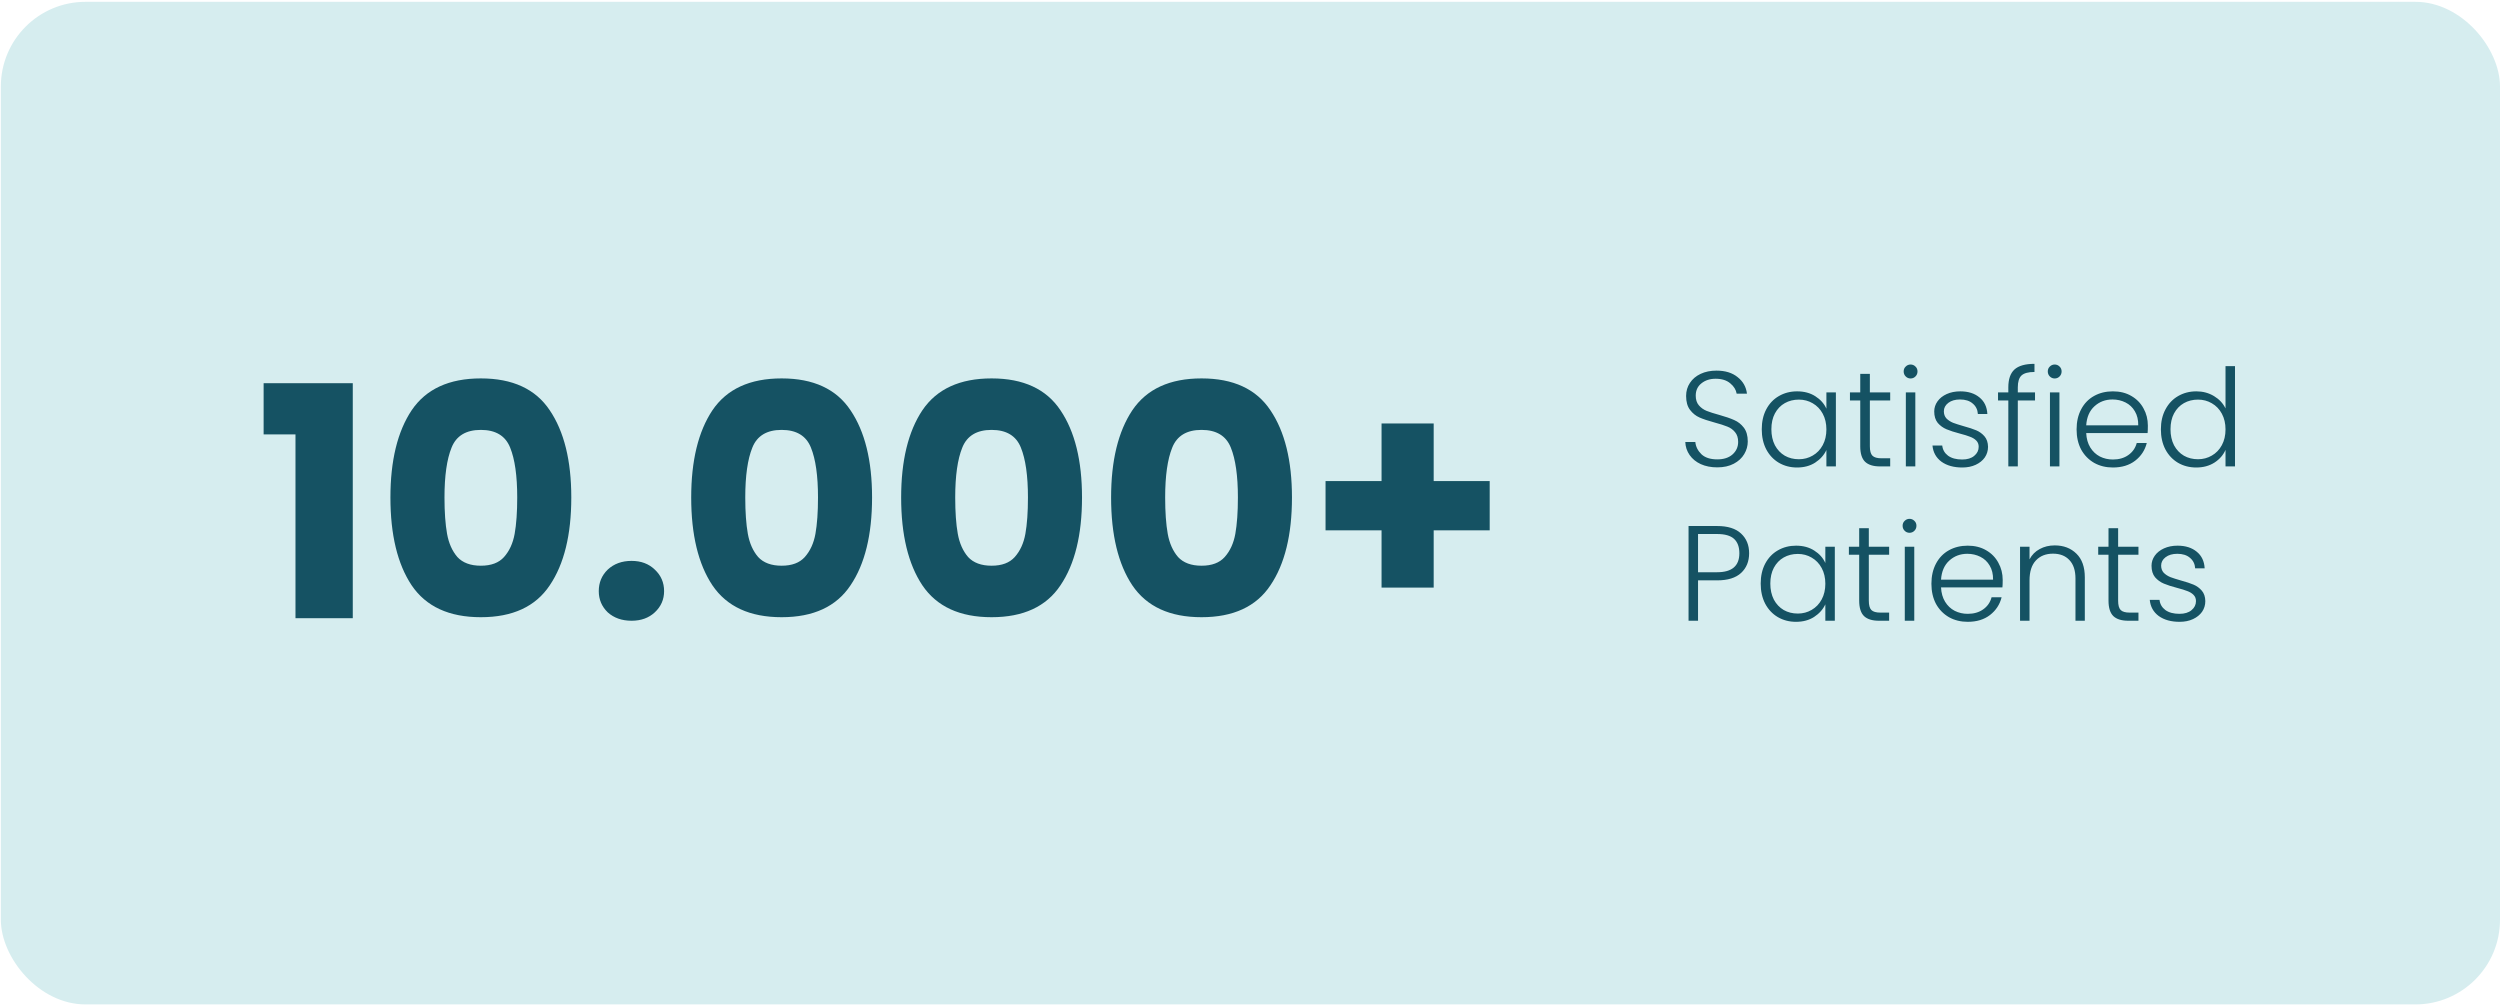
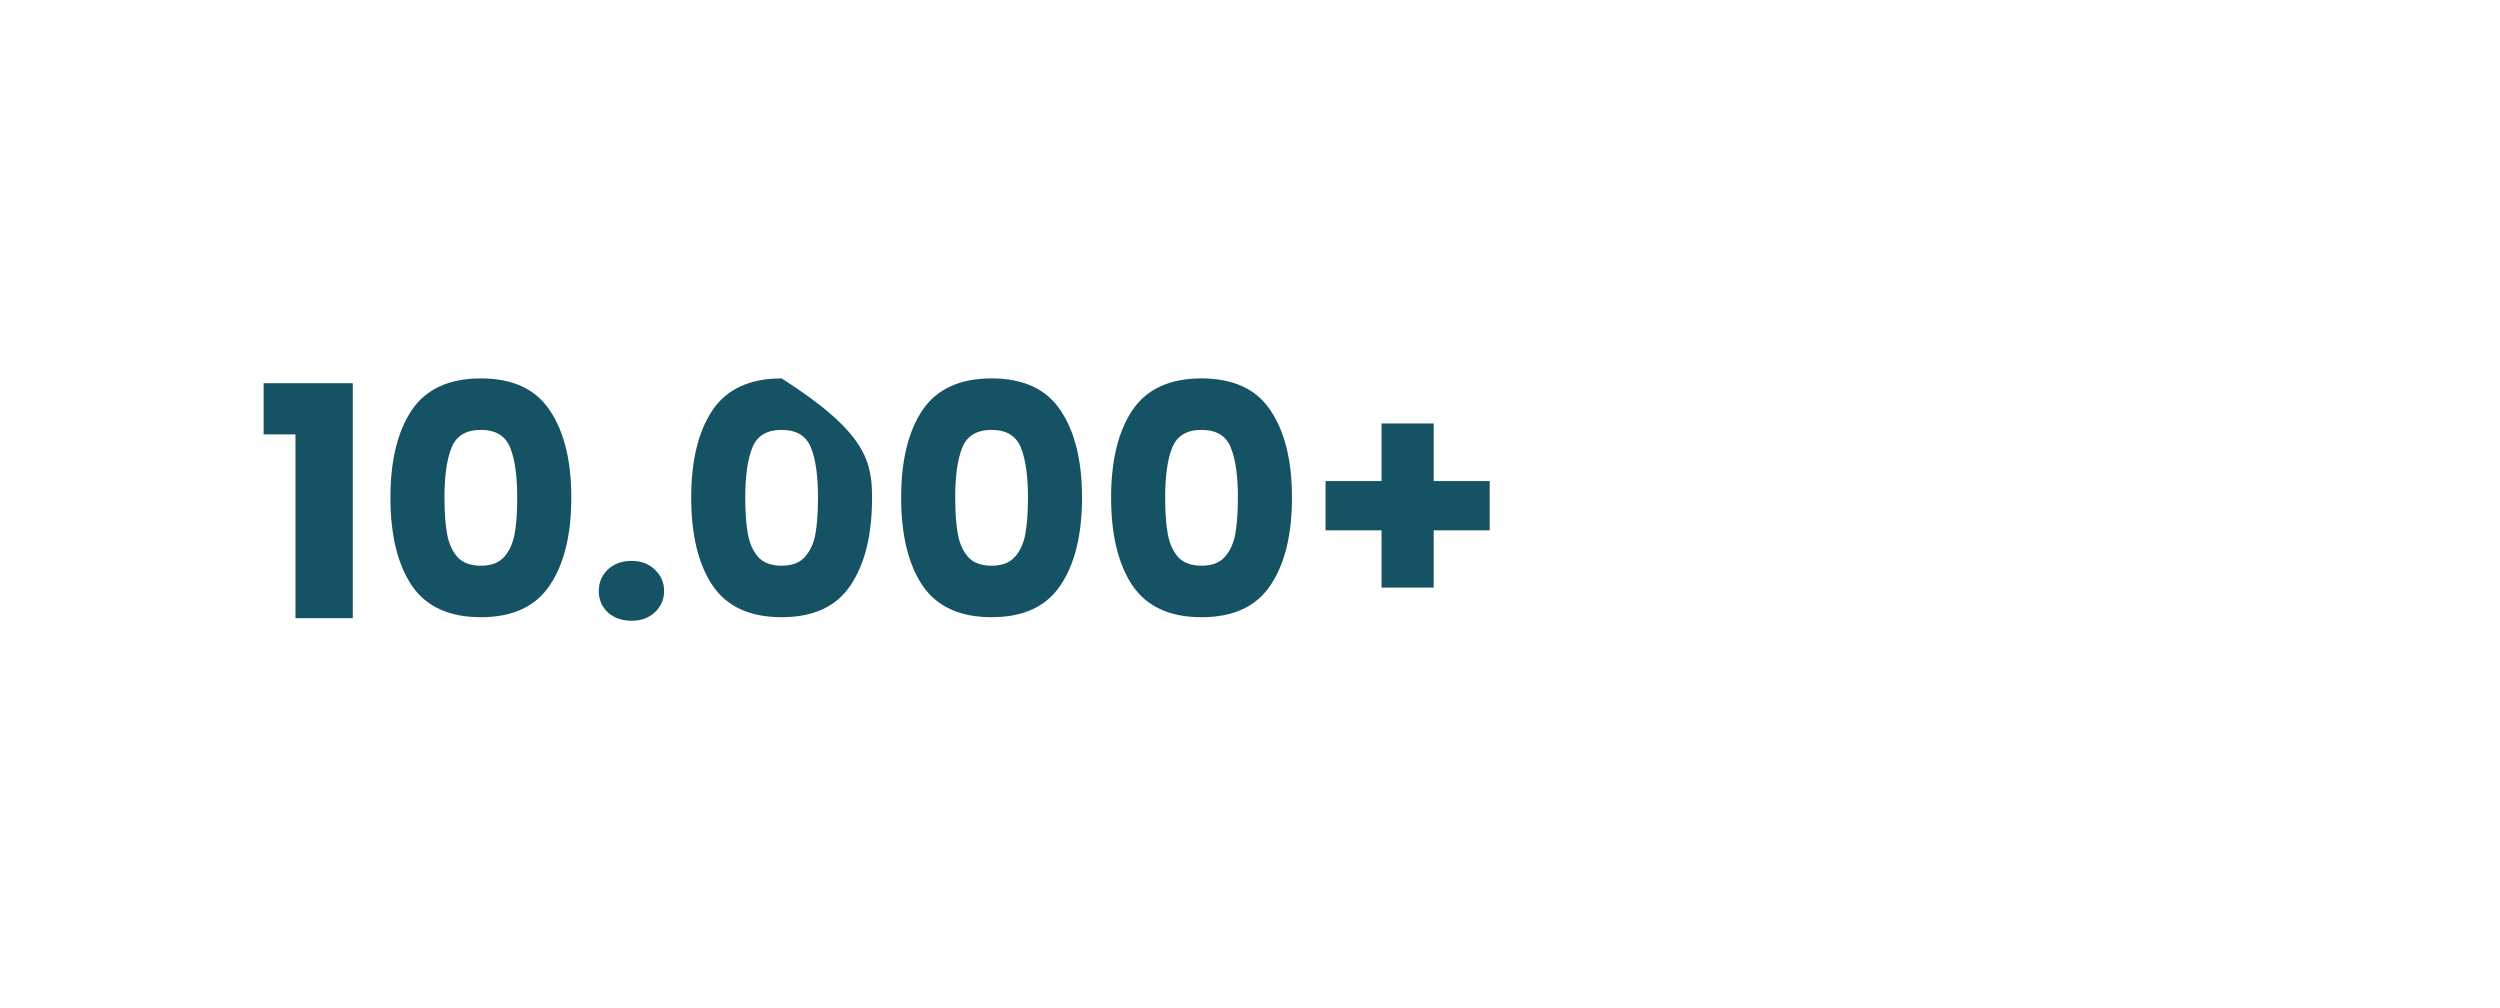
<svg xmlns="http://www.w3.org/2000/svg" width="243" height="98" viewBox="0 0 243 98" fill="none">
-   <rect x="0.083" y="0.177" width="242.917" height="97.453" rx="8.232" fill="#D6EDEF" />
-   <path d="M25.624 42.224V37.25H34.29V60.086H28.721V42.224H25.624ZM37.949 48.355C37.949 44.768 38.637 41.942 40.014 39.877C41.411 37.813 43.653 36.781 46.739 36.781C49.826 36.781 52.057 37.813 53.434 39.877C54.831 41.942 55.53 44.768 55.53 48.355C55.53 51.984 54.831 54.831 53.434 56.895C52.057 58.96 49.826 59.992 46.739 59.992C43.653 59.992 41.411 58.96 40.014 56.895C38.637 54.831 37.949 51.984 37.949 48.355ZM50.274 48.355C50.274 46.249 50.045 44.633 49.586 43.506C49.127 42.359 48.178 41.786 46.739 41.786C45.3 41.786 44.352 42.359 43.893 43.506C43.434 44.633 43.204 46.249 43.204 48.355C43.204 49.773 43.288 50.952 43.455 51.89C43.621 52.808 43.955 53.558 44.456 54.142C44.977 54.705 45.738 54.987 46.739 54.987C47.74 54.987 48.491 54.705 48.992 54.142C49.513 53.558 49.857 52.808 50.024 51.89C50.191 50.952 50.274 49.773 50.274 48.355ZM61.39 60.336C60.452 60.336 59.68 60.065 59.075 59.523C58.492 58.96 58.2 58.272 58.2 57.458C58.2 56.624 58.492 55.925 59.075 55.362C59.68 54.799 60.452 54.518 61.39 54.518C62.308 54.518 63.059 54.799 63.643 55.362C64.248 55.925 64.55 56.624 64.55 57.458C64.55 58.272 64.248 58.96 63.643 59.523C63.059 60.065 62.308 60.336 61.39 60.336ZM67.185 48.355C67.185 44.768 67.873 41.942 69.249 39.877C70.647 37.813 72.888 36.781 75.975 36.781C79.062 36.781 81.293 37.813 82.669 39.877C84.067 41.942 84.765 44.768 84.765 48.355C84.765 51.984 84.067 54.831 82.669 56.895C81.293 58.96 79.062 59.992 75.975 59.992C72.888 59.992 70.647 58.96 69.249 56.895C67.873 54.831 67.185 51.984 67.185 48.355ZM79.51 48.355C79.51 46.249 79.281 44.633 78.822 43.506C78.363 42.359 77.414 41.786 75.975 41.786C74.536 41.786 73.587 42.359 73.128 43.506C72.669 44.633 72.44 46.249 72.44 48.355C72.44 49.773 72.524 50.952 72.69 51.89C72.857 52.808 73.191 53.558 73.691 54.142C74.213 54.705 74.974 54.987 75.975 54.987C76.976 54.987 77.727 54.705 78.227 54.142C78.749 53.558 79.093 52.808 79.26 51.89C79.427 50.952 79.51 49.773 79.51 48.355ZM87.592 48.355C87.592 44.768 88.28 41.942 89.656 39.877C91.053 37.813 93.296 36.781 96.382 36.781C99.469 36.781 101.7 37.813 103.076 39.877C104.474 41.942 105.172 44.768 105.172 48.355C105.172 51.984 104.474 54.831 103.076 56.895C101.7 58.96 99.469 59.992 96.382 59.992C93.296 59.992 91.053 58.96 89.656 56.895C88.28 54.831 87.592 51.984 87.592 48.355ZM99.917 48.355C99.917 46.249 99.688 44.633 99.229 43.506C98.77 42.359 97.821 41.786 96.382 41.786C94.943 41.786 93.994 42.359 93.535 43.506C93.076 44.633 92.847 46.249 92.847 48.355C92.847 49.773 92.93 50.952 93.097 51.89C93.264 52.808 93.598 53.558 94.098 54.142C94.62 54.705 95.381 54.987 96.382 54.987C97.383 54.987 98.134 54.705 98.634 54.142C99.156 53.558 99.5 52.808 99.667 51.89C99.834 50.952 99.917 49.773 99.917 48.355ZM107.999 48.355C107.999 44.768 108.687 41.942 110.063 39.877C111.46 37.813 113.702 36.781 116.789 36.781C119.875 36.781 122.107 37.813 123.483 39.877C124.881 41.942 125.579 44.768 125.579 48.355C125.579 51.984 124.881 54.831 123.483 56.895C122.107 58.96 119.875 59.992 116.789 59.992C113.702 59.992 111.46 58.96 110.063 56.895C108.687 54.831 107.999 51.984 107.999 48.355ZM120.324 48.355C120.324 46.249 120.094 44.633 119.636 43.506C119.177 42.359 118.228 41.786 116.789 41.786C115.35 41.786 114.401 42.359 113.942 43.506C113.483 44.633 113.254 46.249 113.254 48.355C113.254 49.773 113.337 50.952 113.504 51.89C113.671 52.808 114.005 53.558 114.505 54.142C115.027 54.705 115.788 54.987 116.789 54.987C117.79 54.987 118.541 54.705 119.041 54.142C119.563 53.558 119.907 52.808 120.074 51.89C120.24 50.952 120.324 49.773 120.324 48.355ZM144.798 51.546H139.354V57.114H134.287V51.546H128.843V46.76H134.287V41.16H139.354V46.76H144.798V51.546Z" fill="#155263" />
-   <path d="M166.919 45.428C166.313 45.428 165.778 45.323 165.312 45.112C164.856 44.901 164.496 44.607 164.232 44.23C163.969 43.852 163.828 43.431 163.811 42.965H164.786C164.829 43.413 165.027 43.808 165.378 44.151C165.73 44.484 166.243 44.651 166.919 44.651C167.543 44.651 168.035 44.493 168.395 44.177C168.763 43.852 168.948 43.444 168.948 42.952C168.948 42.557 168.847 42.241 168.645 42.004C168.443 41.758 168.193 41.578 167.894 41.464C167.595 41.341 167.183 41.209 166.656 41.068C166.041 40.902 165.554 40.739 165.194 40.581C164.834 40.423 164.527 40.177 164.272 39.843C164.017 39.51 163.89 39.058 163.89 38.487C163.89 38.013 164.013 37.591 164.259 37.222C164.505 36.845 164.851 36.551 165.299 36.34C165.747 36.129 166.261 36.024 166.84 36.024C167.692 36.024 168.377 36.234 168.895 36.656C169.422 37.069 169.725 37.604 169.804 38.263H168.803C168.741 37.885 168.535 37.552 168.184 37.262C167.833 36.963 167.358 36.814 166.761 36.814C166.208 36.814 165.747 36.963 165.378 37.262C165.009 37.552 164.825 37.951 164.825 38.461C164.825 38.847 164.926 39.158 165.128 39.396C165.33 39.633 165.58 39.813 165.879 39.936C166.186 40.059 166.599 40.19 167.117 40.331C167.714 40.498 168.197 40.664 168.566 40.831C168.935 40.989 169.246 41.235 169.501 41.569C169.756 41.903 169.883 42.35 169.883 42.912C169.883 43.343 169.769 43.751 169.54 44.137C169.312 44.524 168.974 44.836 168.526 45.073C168.078 45.31 167.543 45.428 166.919 45.428ZM171.243 41.727C171.243 40.989 171.388 40.344 171.678 39.791C171.976 39.229 172.385 38.798 172.903 38.5C173.43 38.193 174.022 38.039 174.681 38.039C175.366 38.039 175.954 38.197 176.446 38.513C176.946 38.829 177.306 39.233 177.526 39.725V38.144H178.448V45.336H177.526V43.742C177.298 44.234 176.933 44.642 176.433 44.967C175.941 45.283 175.353 45.441 174.668 45.441C174.018 45.441 173.43 45.288 172.903 44.98C172.385 44.673 171.976 44.238 171.678 43.676C171.388 43.114 171.243 42.465 171.243 41.727ZM177.526 41.74C177.526 41.161 177.407 40.651 177.17 40.212C176.933 39.773 176.608 39.435 176.196 39.198C175.792 38.961 175.344 38.842 174.852 38.842C174.343 38.842 173.886 38.957 173.482 39.185C173.078 39.413 172.758 39.747 172.521 40.186C172.292 40.616 172.178 41.13 172.178 41.727C172.178 42.315 172.292 42.833 172.521 43.281C172.758 43.72 173.078 44.058 173.482 44.295C173.886 44.524 174.343 44.638 174.852 44.638C175.344 44.638 175.792 44.519 176.196 44.282C176.608 44.045 176.933 43.707 177.17 43.268C177.407 42.829 177.526 42.32 177.526 41.74ZM181.751 38.922V43.387C181.751 43.826 181.835 44.129 182.002 44.295C182.169 44.462 182.463 44.546 182.884 44.546H183.727V45.336H182.739C182.09 45.336 181.607 45.187 181.29 44.888C180.974 44.581 180.816 44.08 180.816 43.387V38.922H179.815V38.144H180.816V36.34H181.751V38.144H183.727V38.922H181.751ZM185.709 36.788C185.524 36.788 185.366 36.722 185.235 36.59C185.103 36.458 185.037 36.296 185.037 36.103C185.037 35.91 185.103 35.752 185.235 35.629C185.366 35.497 185.524 35.431 185.709 35.431C185.893 35.431 186.051 35.497 186.183 35.629C186.315 35.752 186.381 35.91 186.381 36.103C186.381 36.296 186.315 36.458 186.183 36.59C186.051 36.722 185.893 36.788 185.709 36.788ZM186.17 38.144V45.336H185.248V38.144H186.17ZM190.734 45.441C189.909 45.441 189.232 45.253 188.706 44.875C188.187 44.489 187.898 43.966 187.836 43.308H188.785C188.828 43.712 189.017 44.041 189.351 44.295C189.693 44.541 190.15 44.664 190.721 44.664C191.221 44.664 191.612 44.546 191.893 44.309C192.183 44.072 192.328 43.777 192.328 43.426C192.328 43.18 192.249 42.978 192.091 42.82C191.933 42.662 191.731 42.539 191.485 42.451C191.248 42.355 190.923 42.254 190.51 42.148C189.974 42.008 189.54 41.867 189.206 41.727C188.872 41.587 188.587 41.38 188.35 41.108C188.122 40.827 188.007 40.454 188.007 39.988C188.007 39.637 188.113 39.312 188.324 39.014C188.534 38.715 188.833 38.478 189.219 38.302C189.606 38.127 190.045 38.039 190.536 38.039C191.309 38.039 191.933 38.236 192.407 38.632C192.881 39.018 193.136 39.554 193.171 40.239H192.249C192.222 39.817 192.056 39.479 191.748 39.224C191.45 38.961 191.037 38.829 190.51 38.829C190.045 38.829 189.667 38.939 189.377 39.158C189.088 39.378 188.943 39.65 188.943 39.975C188.943 40.256 189.026 40.489 189.193 40.673C189.369 40.849 189.584 40.989 189.838 41.095C190.093 41.191 190.435 41.301 190.866 41.424C191.384 41.565 191.796 41.701 192.104 41.832C192.411 41.964 192.675 42.157 192.894 42.412C193.114 42.667 193.228 43.005 193.237 43.426C193.237 43.812 193.131 44.159 192.92 44.467C192.71 44.765 192.416 45.002 192.038 45.178C191.66 45.354 191.226 45.441 190.734 45.441ZM197.804 38.922H196.131V45.336H195.209V38.922H194.208V38.144H195.209V37.644C195.209 36.862 195.407 36.287 195.802 35.918C196.206 35.55 196.856 35.365 197.751 35.365V36.155C197.154 36.155 196.733 36.27 196.487 36.498C196.25 36.726 196.131 37.108 196.131 37.644V38.144H197.804V38.922ZM199.716 36.788C199.532 36.788 199.374 36.722 199.242 36.59C199.111 36.458 199.045 36.296 199.045 36.103C199.045 35.91 199.111 35.752 199.242 35.629C199.374 35.497 199.532 35.431 199.716 35.431C199.901 35.431 200.059 35.497 200.191 35.629C200.322 35.752 200.388 35.91 200.388 36.103C200.388 36.296 200.322 36.458 200.191 36.59C200.059 36.722 199.901 36.788 199.716 36.788ZM200.177 38.144V45.336H199.255V38.144H200.177ZM208.772 41.371C208.772 41.688 208.763 41.929 208.746 42.096H202.779C202.805 42.64 202.937 43.106 203.174 43.492C203.411 43.878 203.723 44.172 204.109 44.374C204.496 44.568 204.917 44.664 205.374 44.664C205.971 44.664 206.471 44.519 206.875 44.23C207.288 43.94 207.56 43.549 207.692 43.057H208.667C208.491 43.76 208.114 44.335 207.534 44.783C206.963 45.222 206.243 45.441 205.374 45.441C204.698 45.441 204.092 45.292 203.556 44.994C203.021 44.686 202.599 44.256 202.292 43.703C201.993 43.141 201.844 42.487 201.844 41.74C201.844 40.994 201.993 40.34 202.292 39.778C202.59 39.216 203.007 38.785 203.543 38.487C204.079 38.188 204.689 38.039 205.374 38.039C206.059 38.039 206.656 38.188 207.165 38.487C207.683 38.785 208.078 39.189 208.351 39.699C208.632 40.199 208.772 40.757 208.772 41.371ZM207.837 41.345C207.846 40.809 207.736 40.353 207.508 39.975C207.288 39.598 206.985 39.312 206.599 39.119C206.212 38.926 205.791 38.829 205.334 38.829C204.649 38.829 204.065 39.049 203.583 39.488C203.1 39.927 202.832 40.546 202.779 41.345H207.837ZM210.038 41.727C210.038 40.989 210.187 40.344 210.485 39.791C210.784 39.229 211.192 38.798 211.71 38.5C212.237 38.193 212.83 38.039 213.488 38.039C214.121 38.039 214.691 38.193 215.201 38.5C215.71 38.807 216.083 39.207 216.32 39.699V35.589H217.242V45.336H216.32V43.729C216.101 44.23 215.741 44.642 215.24 44.967C214.74 45.283 214.151 45.441 213.475 45.441C212.817 45.441 212.224 45.288 211.697 44.98C211.179 44.673 210.771 44.238 210.472 43.676C210.182 43.114 210.038 42.465 210.038 41.727ZM216.32 41.74C216.32 41.161 216.202 40.651 215.965 40.212C215.728 39.773 215.403 39.435 214.99 39.198C214.586 38.961 214.138 38.842 213.647 38.842C213.137 38.842 212.681 38.957 212.277 39.185C211.873 39.413 211.552 39.747 211.315 40.186C211.087 40.616 210.973 41.13 210.973 41.727C210.973 42.315 211.087 42.833 211.315 43.281C211.552 43.72 211.873 44.058 212.277 44.295C212.681 44.524 213.137 44.638 213.647 44.638C214.138 44.638 214.586 44.519 214.99 44.282C215.403 44.045 215.728 43.707 215.965 43.268C216.202 42.829 216.32 42.32 216.32 41.74ZM170.015 53.777C170.015 54.567 169.756 55.203 169.238 55.686C168.719 56.169 167.942 56.411 166.906 56.411H165.049V60.336H164.127V51.129H166.906C167.934 51.129 168.706 51.371 169.224 51.853C169.751 52.337 170.015 52.977 170.015 53.777ZM166.906 55.621C168.346 55.621 169.066 55.006 169.066 53.777C169.066 53.162 168.895 52.697 168.553 52.38C168.21 52.064 167.661 51.906 166.906 51.906H165.049V55.621H166.906ZM171.14 56.727C171.14 55.989 171.285 55.344 171.575 54.791C171.873 54.229 172.282 53.798 172.8 53.5C173.327 53.193 173.919 53.039 174.578 53.039C175.263 53.039 175.851 53.197 176.343 53.513C176.844 53.829 177.204 54.233 177.423 54.725V53.144H178.345V60.336H177.423V58.742C177.195 59.234 176.83 59.642 176.33 59.967C175.838 60.283 175.25 60.441 174.565 60.441C173.915 60.441 173.327 60.288 172.8 59.98C172.282 59.673 171.873 59.238 171.575 58.676C171.285 58.114 171.14 57.465 171.14 56.727ZM177.423 56.74C177.423 56.161 177.305 55.651 177.067 55.212C176.83 54.773 176.505 54.435 176.093 54.198C175.689 53.961 175.241 53.842 174.749 53.842C174.24 53.842 173.783 53.957 173.379 54.185C172.975 54.413 172.655 54.747 172.418 55.186C172.19 55.616 172.075 56.13 172.075 56.727C172.075 57.315 172.19 57.833 172.418 58.281C172.655 58.72 172.975 59.058 173.379 59.295C173.783 59.524 174.24 59.638 174.749 59.638C175.241 59.638 175.689 59.519 176.093 59.282C176.505 59.045 176.83 58.707 177.067 58.268C177.305 57.829 177.423 57.32 177.423 56.74ZM181.649 53.922V58.387C181.649 58.826 181.732 59.129 181.899 59.295C182.066 59.462 182.36 59.546 182.781 59.546H183.624V60.336H182.636C181.987 60.336 181.504 60.187 181.188 59.888C180.871 59.581 180.713 59.08 180.713 58.387V53.922H179.712V53.144H180.713V51.34H181.649V53.144H183.624V53.922H181.649ZM185.606 51.788C185.421 51.788 185.263 51.722 185.132 51.59C185 51.458 184.934 51.296 184.934 51.103C184.934 50.91 185 50.752 185.132 50.629C185.263 50.497 185.421 50.431 185.606 50.431C185.79 50.431 185.948 50.497 186.08 50.629C186.212 50.752 186.278 50.91 186.278 51.103C186.278 51.296 186.212 51.458 186.08 51.59C185.948 51.722 185.79 51.788 185.606 51.788ZM186.067 53.144V60.336H185.145V53.144H186.067ZM194.662 56.371C194.662 56.688 194.653 56.929 194.635 57.096H188.668C188.695 57.64 188.827 58.106 189.064 58.492C189.301 58.878 189.612 59.172 189.999 59.374C190.385 59.568 190.807 59.664 191.263 59.664C191.86 59.664 192.361 59.519 192.765 59.23C193.178 58.94 193.45 58.549 193.581 58.057H194.556C194.381 58.76 194.003 59.335 193.423 59.783C192.853 60.222 192.133 60.441 191.263 60.441C190.587 60.441 189.981 60.292 189.446 59.994C188.91 59.686 188.488 59.256 188.181 58.703C187.883 58.141 187.733 57.487 187.733 56.74C187.733 55.994 187.883 55.34 188.181 54.778C188.48 54.216 188.897 53.785 189.432 53.487C189.968 53.188 190.578 53.039 191.263 53.039C191.948 53.039 192.545 53.188 193.055 53.487C193.573 53.785 193.968 54.189 194.24 54.699C194.521 55.199 194.662 55.757 194.662 56.371ZM193.726 56.345C193.735 55.809 193.625 55.353 193.397 54.975C193.178 54.598 192.875 54.312 192.488 54.119C192.102 53.926 191.68 53.829 191.224 53.829C190.539 53.829 189.955 54.049 189.472 54.488C188.989 54.927 188.721 55.546 188.668 56.345H193.726ZM199.72 53.013C200.581 53.013 201.283 53.28 201.828 53.816C202.372 54.343 202.644 55.111 202.644 56.121V60.336H201.736V56.227C201.736 55.445 201.538 54.848 201.143 54.435C200.757 54.022 200.225 53.816 199.549 53.816C198.855 53.816 198.302 54.036 197.89 54.475C197.477 54.914 197.27 55.559 197.27 56.411V60.336H196.348V53.144H197.27V54.369C197.499 53.93 197.828 53.597 198.258 53.368C198.689 53.131 199.176 53.013 199.72 53.013ZM205.882 53.922V58.387C205.882 58.826 205.966 59.129 206.132 59.295C206.299 59.462 206.593 59.546 207.015 59.546H207.858V60.336H206.87C206.22 60.336 205.737 60.187 205.421 59.888C205.105 59.581 204.947 59.08 204.947 58.387V53.922H203.946V53.144H204.947V51.34H205.882V53.144H207.858V53.922H205.882ZM211.855 60.441C211.029 60.441 210.353 60.253 209.826 59.875C209.308 59.489 209.019 58.966 208.957 58.308H209.905C209.949 58.712 210.138 59.041 210.472 59.295C210.814 59.541 211.271 59.664 211.842 59.664C212.342 59.664 212.733 59.546 213.014 59.309C213.304 59.072 213.449 58.777 213.449 58.426C213.449 58.18 213.37 57.978 213.211 57.82C213.053 57.662 212.851 57.539 212.606 57.451C212.368 57.355 212.044 57.254 211.631 57.148C211.095 57.008 210.661 56.867 210.327 56.727C209.993 56.587 209.708 56.38 209.471 56.108C209.242 55.827 209.128 55.454 209.128 54.988C209.128 54.637 209.234 54.312 209.444 54.014C209.655 53.715 209.954 53.478 210.34 53.302C210.726 53.127 211.165 53.039 211.657 53.039C212.43 53.039 213.053 53.236 213.528 53.632C214.002 54.018 214.256 54.554 214.292 55.239H213.37C213.343 54.817 213.176 54.479 212.869 54.224C212.57 53.961 212.158 53.829 211.631 53.829C211.165 53.829 210.788 53.939 210.498 54.158C210.208 54.378 210.063 54.65 210.063 54.975C210.063 55.256 210.147 55.489 210.314 55.673C210.489 55.849 210.704 55.989 210.959 56.095C211.214 56.191 211.556 56.301 211.987 56.424C212.505 56.565 212.917 56.701 213.225 56.832C213.532 56.964 213.795 57.157 214.015 57.412C214.234 57.667 214.349 58.005 214.357 58.426C214.357 58.812 214.252 59.159 214.041 59.467C213.831 59.765 213.536 60.002 213.159 60.178C212.781 60.354 212.347 60.441 211.855 60.441Z" fill="#155263" />
+   <path d="M25.624 42.224V37.25H34.29V60.086H28.721V42.224H25.624ZM37.949 48.355C37.949 44.768 38.637 41.942 40.014 39.877C41.411 37.813 43.653 36.781 46.739 36.781C49.826 36.781 52.057 37.813 53.434 39.877C54.831 41.942 55.53 44.768 55.53 48.355C55.53 51.984 54.831 54.831 53.434 56.895C52.057 58.96 49.826 59.992 46.739 59.992C43.653 59.992 41.411 58.96 40.014 56.895C38.637 54.831 37.949 51.984 37.949 48.355ZM50.274 48.355C50.274 46.249 50.045 44.633 49.586 43.506C49.127 42.359 48.178 41.786 46.739 41.786C45.3 41.786 44.352 42.359 43.893 43.506C43.434 44.633 43.204 46.249 43.204 48.355C43.204 49.773 43.288 50.952 43.455 51.89C43.621 52.808 43.955 53.558 44.456 54.142C44.977 54.705 45.738 54.987 46.739 54.987C47.74 54.987 48.491 54.705 48.992 54.142C49.513 53.558 49.857 52.808 50.024 51.89C50.191 50.952 50.274 49.773 50.274 48.355ZM61.39 60.336C60.452 60.336 59.68 60.065 59.075 59.523C58.492 58.96 58.2 58.272 58.2 57.458C58.2 56.624 58.492 55.925 59.075 55.362C59.68 54.799 60.452 54.518 61.39 54.518C62.308 54.518 63.059 54.799 63.643 55.362C64.248 55.925 64.55 56.624 64.55 57.458C64.55 58.272 64.248 58.96 63.643 59.523C63.059 60.065 62.308 60.336 61.39 60.336ZM67.185 48.355C67.185 44.768 67.873 41.942 69.249 39.877C70.647 37.813 72.888 36.781 75.975 36.781C84.067 41.942 84.765 44.768 84.765 48.355C84.765 51.984 84.067 54.831 82.669 56.895C81.293 58.96 79.062 59.992 75.975 59.992C72.888 59.992 70.647 58.96 69.249 56.895C67.873 54.831 67.185 51.984 67.185 48.355ZM79.51 48.355C79.51 46.249 79.281 44.633 78.822 43.506C78.363 42.359 77.414 41.786 75.975 41.786C74.536 41.786 73.587 42.359 73.128 43.506C72.669 44.633 72.44 46.249 72.44 48.355C72.44 49.773 72.524 50.952 72.69 51.89C72.857 52.808 73.191 53.558 73.691 54.142C74.213 54.705 74.974 54.987 75.975 54.987C76.976 54.987 77.727 54.705 78.227 54.142C78.749 53.558 79.093 52.808 79.26 51.89C79.427 50.952 79.51 49.773 79.51 48.355ZM87.592 48.355C87.592 44.768 88.28 41.942 89.656 39.877C91.053 37.813 93.296 36.781 96.382 36.781C99.469 36.781 101.7 37.813 103.076 39.877C104.474 41.942 105.172 44.768 105.172 48.355C105.172 51.984 104.474 54.831 103.076 56.895C101.7 58.96 99.469 59.992 96.382 59.992C93.296 59.992 91.053 58.96 89.656 56.895C88.28 54.831 87.592 51.984 87.592 48.355ZM99.917 48.355C99.917 46.249 99.688 44.633 99.229 43.506C98.77 42.359 97.821 41.786 96.382 41.786C94.943 41.786 93.994 42.359 93.535 43.506C93.076 44.633 92.847 46.249 92.847 48.355C92.847 49.773 92.93 50.952 93.097 51.89C93.264 52.808 93.598 53.558 94.098 54.142C94.62 54.705 95.381 54.987 96.382 54.987C97.383 54.987 98.134 54.705 98.634 54.142C99.156 53.558 99.5 52.808 99.667 51.89C99.834 50.952 99.917 49.773 99.917 48.355ZM107.999 48.355C107.999 44.768 108.687 41.942 110.063 39.877C111.46 37.813 113.702 36.781 116.789 36.781C119.875 36.781 122.107 37.813 123.483 39.877C124.881 41.942 125.579 44.768 125.579 48.355C125.579 51.984 124.881 54.831 123.483 56.895C122.107 58.96 119.875 59.992 116.789 59.992C113.702 59.992 111.46 58.96 110.063 56.895C108.687 54.831 107.999 51.984 107.999 48.355ZM120.324 48.355C120.324 46.249 120.094 44.633 119.636 43.506C119.177 42.359 118.228 41.786 116.789 41.786C115.35 41.786 114.401 42.359 113.942 43.506C113.483 44.633 113.254 46.249 113.254 48.355C113.254 49.773 113.337 50.952 113.504 51.89C113.671 52.808 114.005 53.558 114.505 54.142C115.027 54.705 115.788 54.987 116.789 54.987C117.79 54.987 118.541 54.705 119.041 54.142C119.563 53.558 119.907 52.808 120.074 51.89C120.24 50.952 120.324 49.773 120.324 48.355ZM144.798 51.546H139.354V57.114H134.287V51.546H128.843V46.76H134.287V41.16H139.354V46.76H144.798V51.546Z" fill="#155263" />
</svg>